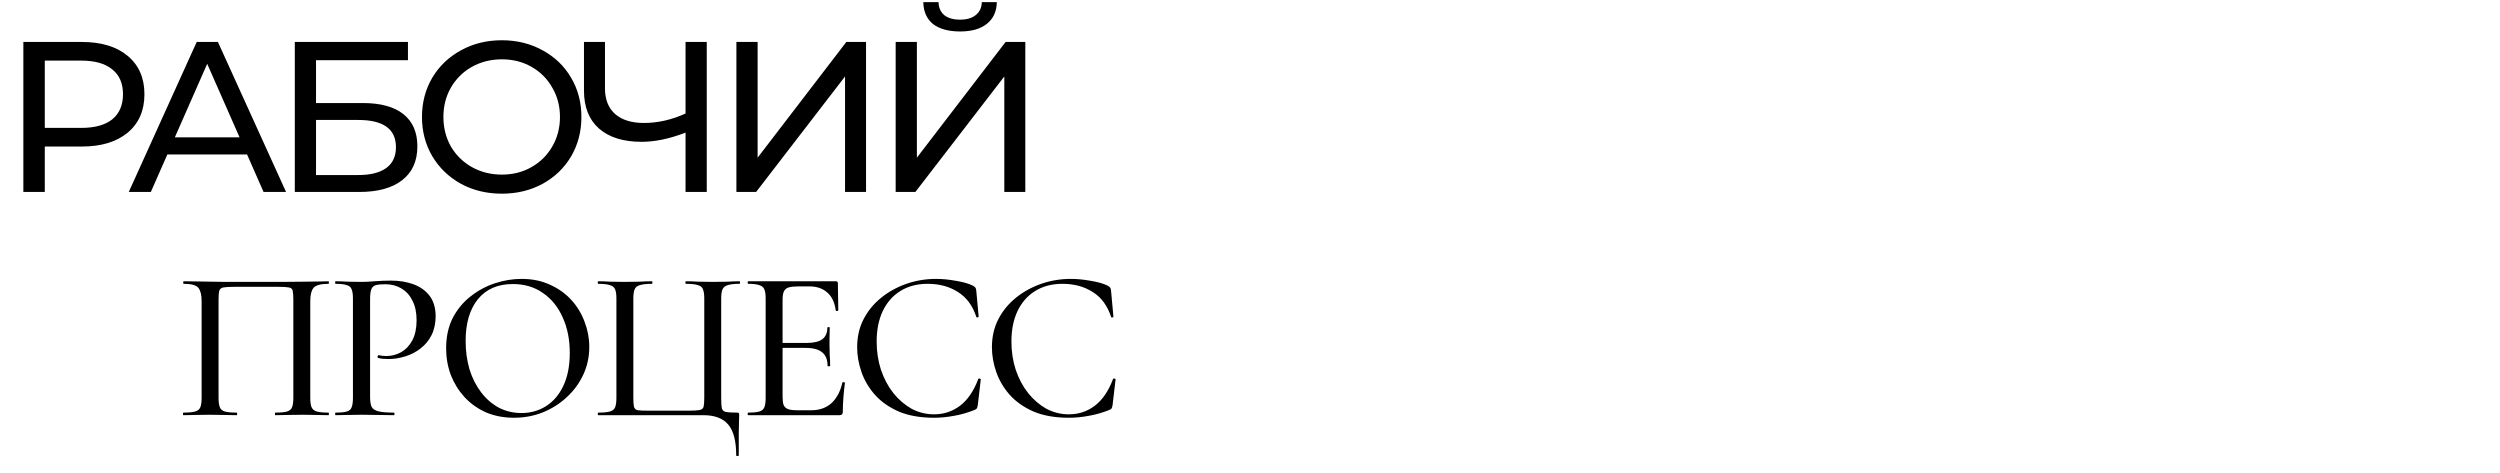
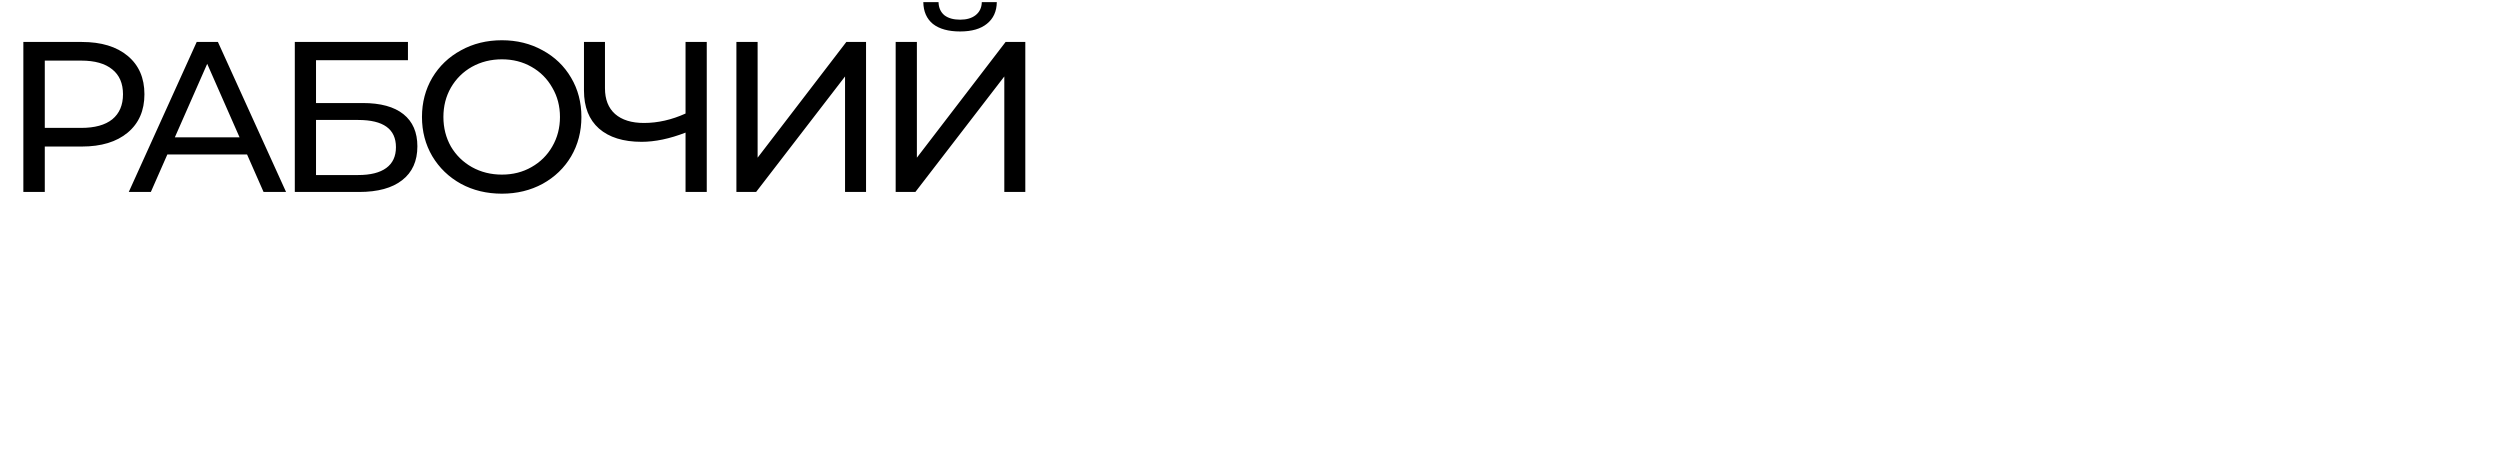
<svg xmlns="http://www.w3.org/2000/svg" width="1120" height="212" viewBox="0 0 1120 212" fill="none">
  <path d="M36.672 18.8C45.376 18.8 52.224 20.88 57.216 25.04C62.208 29.2 64.704 34.928 64.704 42.224C64.704 49.52 62.208 55.248 57.216 59.408C52.224 63.568 45.376 65.648 36.672 65.648H20.064V86H10.464V18.8H36.672ZM36.384 57.296C42.464 57.296 47.104 56.016 50.304 53.456C53.504 50.832 55.104 47.088 55.104 42.224C55.104 37.36 53.504 33.648 50.304 31.088C47.104 28.464 42.464 27.152 36.384 27.152H20.064V57.296H36.384ZM110.683 69.2H74.971L67.579 86H57.691L88.123 18.8H97.627L128.155 86H118.075L110.683 69.2ZM107.323 61.52L92.827 28.592L78.331 61.52H107.323ZM132.073 18.8H182.761V26.96H141.577V46.16H162.505C170.505 46.16 176.585 47.824 180.745 51.152C184.905 54.48 186.985 59.28 186.985 65.552C186.985 72.144 184.713 77.2 180.169 80.72C175.689 84.24 169.257 86 160.873 86H132.073V18.8ZM160.489 78.416C165.993 78.416 170.185 77.36 173.065 75.248C175.945 73.136 177.385 70.032 177.385 65.936C177.385 57.808 171.753 53.744 160.489 53.744H141.577V78.416H160.489ZM224.852 86.768C218.068 86.768 211.956 85.296 206.516 82.352C201.076 79.344 196.788 75.216 193.652 69.968C190.58 64.72 189.044 58.864 189.044 52.4C189.044 45.936 190.58 40.08 193.652 34.832C196.788 29.584 201.076 25.488 206.516 22.544C211.956 19.536 218.068 18.032 224.852 18.032C231.572 18.032 237.652 19.536 243.092 22.544C248.532 25.488 252.788 29.584 255.86 34.832C258.932 40.016 260.468 45.872 260.468 52.4C260.468 58.928 258.932 64.816 255.86 70.064C252.788 75.248 248.532 79.344 243.092 82.352C237.652 85.296 231.572 86.768 224.852 86.768ZM224.852 78.224C229.78 78.224 234.196 77.104 238.1 74.864C242.068 72.624 245.172 69.552 247.412 65.648C249.716 61.68 250.868 57.264 250.868 52.4C250.868 47.536 249.716 43.152 247.412 39.248C245.172 35.28 242.068 32.176 238.1 29.936C234.196 27.696 229.78 26.576 224.852 26.576C219.924 26.576 215.444 27.696 211.412 29.936C207.444 32.176 204.308 35.28 202.004 39.248C199.764 43.152 198.644 47.536 198.644 52.4C198.644 57.264 199.764 61.68 202.004 65.648C204.308 69.552 207.444 72.624 211.412 74.864C215.444 77.104 219.924 78.224 224.852 78.224ZM316.628 18.8V86H307.124V59.408C300.02 62.16 293.46 63.536 287.444 63.536C279.252 63.536 272.884 61.552 268.34 57.584C263.86 53.616 261.62 47.952 261.62 40.592V18.8H271.028V39.536C271.028 44.528 272.532 48.368 275.54 51.056C278.612 53.744 282.932 55.088 288.5 55.088C294.708 55.088 300.916 53.68 307.124 50.864V18.8H316.628ZM329.908 18.8H339.412V70.64L379.156 18.8H387.988V86H378.58V34.256L338.74 86H329.908V18.8ZM401.259 18.8H410.763V70.64L450.507 18.8H459.339V86H449.931V34.256L410.091 86H401.259V18.8ZM430.155 14.096C424.907 14.096 420.843 12.976 417.963 10.736C415.147 8.432 413.707 5.168 413.643 0.944H420.459C420.523 3.44 421.387 5.392 423.051 6.8C424.779 8.144 427.147 8.816 430.155 8.816C433.035 8.816 435.339 8.144 437.067 6.8C438.859 5.392 439.787 3.44 439.851 0.944H446.571C446.507 5.104 445.035 8.336 442.155 10.64C439.339 12.944 435.339 14.096 430.155 14.096Z" fill="black" />
-   <path d="M147.16 184.848C147.288 184.848 147.352 185.04 147.352 185.424C147.352 185.808 147.288 186 147.16 186C145.56 186 143.768 185.968 141.784 185.904C139.8 185.84 137.72 185.808 135.544 185.808C133.176 185.808 130.968 185.84 128.92 185.904C126.872 185.968 125.016 186 123.352 186C123.224 186 123.16 185.808 123.16 185.424C123.16 185.04 123.224 184.848 123.352 184.848C125.72 184.848 127.448 184.688 128.536 184.368C129.688 184.048 130.456 183.408 130.84 182.448C131.224 181.488 131.416 180.08 131.416 178.224V134.448C131.416 132.464 131.32 131.056 131.128 130.224C130.936 129.392 130.36 128.912 129.4 128.784C128.504 128.592 126.968 128.496 124.792 128.496H105.112C102.744 128.496 101.048 128.592 100.024 128.784C99.064 128.976 98.456 129.488 98.2 130.32C98.008 131.088 97.912 132.464 97.912 134.448V178.224C97.912 180.08 98.104 181.488 98.488 182.448C98.872 183.408 99.64 184.048 100.792 184.368C101.944 184.688 103.672 184.848 105.976 184.848C106.168 184.848 106.264 185.04 106.264 185.424C106.264 185.808 106.168 186 105.976 186C104.312 186 102.456 185.968 100.408 185.904C98.424 185.84 96.248 185.808 93.88 185.808C91.704 185.808 89.592 185.84 87.544 185.904C85.56 185.968 83.768 186 82.168 186C82.04 186 81.976 185.808 81.976 185.424C81.976 185.04 82.04 184.848 82.168 184.848C84.472 184.848 86.2 184.688 87.352 184.368C88.568 184.048 89.368 183.408 89.752 182.448C90.136 181.488 90.328 180.08 90.328 178.224V134.928C90.328 132.176 89.848 130.192 88.888 128.976C87.928 127.76 85.752 127.152 82.36 127.152C82.168 127.152 82.072 126.96 82.072 126.576C82.072 126.192 82.168 126 82.36 126C83.448 126 85.624 126.032 88.888 126.096C92.216 126.16 96.152 126.224 100.696 126.288C105.304 126.288 110.104 126.288 115.096 126.288C119.064 126.288 122.84 126.288 126.424 126.288C130.072 126.224 133.368 126.192 136.312 126.192C139.32 126.128 141.784 126.096 143.704 126.096C145.624 126.032 146.776 126 147.16 126C147.288 126 147.352 126.192 147.352 126.576C147.352 126.96 147.288 127.152 147.16 127.152C143.704 127.152 141.464 127.76 140.44 128.976C139.48 130.192 139 132.176 139 134.928V178.224C139 180.08 139.192 181.488 139.576 182.448C140.024 183.408 140.824 184.048 141.976 184.368C143.128 184.688 144.856 184.848 147.16 184.848ZM165.798 177.84C165.798 179.76 166.022 181.232 166.47 182.256C166.982 183.216 168.006 183.888 169.542 184.272C171.078 184.656 173.382 184.848 176.454 184.848C176.646 184.848 176.742 185.04 176.742 185.424C176.742 185.808 176.646 186 176.454 186C174.406 186 172.166 185.968 169.734 185.904C167.366 185.84 164.774 185.808 161.958 185.808C159.846 185.808 157.766 185.84 155.718 185.904C153.734 185.968 151.942 186 150.342 186C150.214 186 150.15 185.808 150.15 185.424C150.15 185.04 150.214 184.848 150.342 184.848C152.582 184.848 154.246 184.688 155.334 184.368C156.486 184.048 157.222 183.408 157.542 182.448C157.926 181.488 158.118 180.08 158.118 178.224V133.776C158.118 131.92 157.926 130.544 157.542 129.648C157.222 128.688 156.486 128.048 155.334 127.728C154.246 127.344 152.582 127.152 150.342 127.152C150.214 127.152 150.15 126.96 150.15 126.576C150.15 126.192 150.214 126 150.342 126C151.942 126 153.734 126.064 155.718 126.192C157.702 126.256 159.75 126.288 161.862 126.288C163.526 126.288 165.542 126.192 167.91 126C170.342 125.808 172.774 125.712 175.206 125.712C178.918 125.712 182.246 126.256 185.19 127.344C188.198 128.432 190.598 130.128 192.39 132.432C194.182 134.736 195.11 137.744 195.174 141.456C195.174 144.784 194.566 147.664 193.35 150.096C192.134 152.528 190.47 154.544 188.358 156.144C186.31 157.744 184.006 158.928 181.446 159.696C178.95 160.464 176.486 160.848 174.054 160.848C173.286 160.848 172.486 160.816 171.654 160.752C170.886 160.688 170.15 160.56 169.446 160.368C169.19 160.304 169.094 160.08 169.158 159.696C169.286 159.248 169.446 159.056 169.638 159.12C170.214 159.248 170.79 159.344 171.366 159.408C172.006 159.472 172.55 159.504 172.998 159.504C175.43 159.504 177.67 158.928 179.718 157.776C181.766 156.624 183.43 154.864 184.71 152.496C185.99 150.064 186.63 147.056 186.63 143.472C186.63 140.016 186.022 137.104 184.806 134.736C183.654 132.368 182.022 130.544 179.91 129.264C177.798 127.984 175.366 127.344 172.614 127.344C170.822 127.344 169.414 127.472 168.39 127.728C167.43 127.984 166.758 128.592 166.374 129.552C165.99 130.512 165.798 131.984 165.798 133.968V177.84ZM230.3 187.152C225.692 187.152 221.5 186.352 217.724 184.752C214.012 183.088 210.812 180.816 208.124 177.936C205.5 175.056 203.452 171.76 201.98 168.048C200.572 164.272 199.868 160.272 199.868 156.048C199.868 150.864 200.86 146.32 202.844 142.416C204.892 138.512 207.58 135.28 210.908 132.72C214.236 130.096 217.884 128.144 221.852 126.864C225.82 125.584 229.756 124.944 233.66 124.944C238.396 124.944 242.62 125.808 246.332 127.536C250.108 129.2 253.308 131.472 255.932 134.352C258.556 137.232 260.54 140.496 261.884 144.144C263.292 147.792 263.996 151.536 263.996 155.376C263.996 159.856 263.1 164.016 261.308 167.856C259.516 171.696 257.052 175.056 253.916 177.936C250.844 180.816 247.26 183.088 243.164 184.752C239.132 186.352 234.844 187.152 230.3 187.152ZM233.66 185.04C237.692 185.04 241.34 184.016 244.604 181.968C247.932 179.856 250.524 176.816 252.38 172.848C254.3 168.816 255.26 163.888 255.26 158.064C255.26 152.112 254.204 146.832 252.092 142.224C250.044 137.552 247.1 133.904 243.26 131.28C239.484 128.592 234.972 127.248 229.724 127.248C223.004 127.248 217.788 129.52 214.076 134.064C210.428 138.608 208.604 144.816 208.604 152.688C208.604 157.232 209.18 161.488 210.332 165.456C211.548 169.36 213.276 172.784 215.516 175.728C217.756 178.672 220.412 180.976 223.484 182.64C226.556 184.24 229.948 185.04 233.66 185.04ZM329.816 203.952C329.816 197.616 328.632 193.04 326.264 190.224C323.896 187.408 320.184 186 315.128 186H267.992C267.864 186 267.8 185.808 267.8 185.424C267.8 185.04 267.864 184.848 267.992 184.848C270.296 184.848 272.024 184.688 273.176 184.368C274.392 184.048 275.192 183.408 275.576 182.448C275.96 181.488 276.152 180.08 276.152 178.224V133.776C276.152 131.92 275.96 130.544 275.576 129.648C275.192 128.688 274.392 128.048 273.176 127.728C272.024 127.344 270.296 127.152 267.992 127.152C267.864 127.152 267.8 126.96 267.8 126.576C267.8 126.192 267.864 126 267.992 126C269.592 126 271.384 126.064 273.368 126.192C275.416 126.256 277.528 126.288 279.704 126.288C282.136 126.288 284.376 126.256 286.424 126.192C288.536 126.064 290.424 126 292.088 126C292.216 126 292.28 126.192 292.28 126.576C292.28 126.96 292.216 127.152 292.088 127.152C289.72 127.152 287.928 127.344 286.712 127.728C285.496 128.048 284.696 128.688 284.312 129.648C283.928 130.544 283.736 131.92 283.736 133.776V178.032C283.736 180.016 283.832 181.424 284.024 182.256C284.28 183.088 284.856 183.6 285.752 183.792C286.712 183.92 288.28 183.984 290.456 183.984H308.408C310.776 183.984 312.44 183.888 313.4 183.696C314.424 183.504 315.032 182.992 315.224 182.16C315.416 181.328 315.512 179.952 315.512 178.032V133.776C315.512 131.92 315.32 130.544 314.936 129.648C314.616 128.688 313.848 128.048 312.632 127.728C311.48 127.344 309.688 127.152 307.256 127.152C307.128 127.152 307.064 126.96 307.064 126.576C307.064 126.192 307.128 126 307.256 126C308.92 126 310.776 126.064 312.824 126.192C314.936 126.256 317.208 126.288 319.64 126.288C321.816 126.288 323.896 126.256 325.88 126.192C327.928 126.064 329.72 126 331.256 126C331.448 126 331.544 126.192 331.544 126.576C331.544 126.96 331.448 127.152 331.256 127.152C328.952 127.152 327.224 127.344 326.072 127.728C324.92 128.048 324.12 128.688 323.672 129.648C323.288 130.544 323.096 131.92 323.096 133.776V178.224C323.096 180.4 323.192 181.968 323.384 182.928C323.64 183.824 324.248 184.368 325.208 184.56C326.168 184.752 327.8 184.848 330.104 184.848C330.616 184.848 330.904 184.912 330.968 185.04C331.096 185.168 331.16 185.488 331.16 186C331.16 186.96 331.128 188.016 331.064 189.168C331.064 190.384 331.032 192.112 330.968 194.352C330.968 196.592 330.968 199.792 330.968 203.952C330.968 204.208 330.776 204.336 330.392 204.336C330.008 204.336 329.816 204.208 329.816 203.952ZM376.133 186H335.237C335.045 186 334.949 185.808 334.949 185.424C334.949 185.04 335.045 184.848 335.237 184.848C337.413 184.848 339.045 184.688 340.133 184.368C341.285 184.048 342.053 183.408 342.437 182.448C342.821 181.488 343.013 180.08 343.013 178.224V133.776C343.013 131.92 342.821 130.544 342.437 129.648C342.053 128.688 341.285 128.048 340.133 127.728C339.045 127.344 337.413 127.152 335.237 127.152C335.045 127.152 334.949 126.96 334.949 126.576C334.949 126.192 335.045 126 335.237 126H374.405C375.045 126 375.365 126.288 375.365 126.864L375.557 138.96C375.557 139.152 375.365 139.28 374.981 139.344C374.661 139.344 374.469 139.248 374.405 139.056C373.957 135.536 372.709 132.88 370.661 131.088C368.613 129.232 365.925 128.304 362.597 128.304H357.701C355.781 128.304 354.309 128.464 353.285 128.784C352.261 129.104 351.557 129.712 351.173 130.608C350.789 131.44 350.597 132.624 350.597 134.16V177.84C350.597 179.376 350.757 180.592 351.077 181.488C351.461 182.32 352.133 182.928 353.093 183.312C354.053 183.632 355.397 183.792 357.125 183.792H363.461C367.109 183.792 370.117 182.736 372.485 180.624C374.853 178.448 376.485 175.376 377.381 171.408C377.381 171.216 377.573 171.152 377.957 171.216C378.341 171.28 378.533 171.408 378.533 171.6C378.277 173.328 378.053 175.408 377.861 177.84C377.669 180.272 377.573 182.512 377.573 184.56C377.573 185.52 377.093 186 376.133 186ZM370.757 163.92C370.757 161.168 369.957 159.152 368.357 157.872C366.821 156.528 364.325 155.856 360.869 155.856H346.949V153.648H361.157C364.421 153.648 366.821 153.104 368.357 152.016C369.893 150.864 370.661 149.104 370.661 146.736C370.661 146.608 370.821 146.544 371.141 146.544C371.525 146.544 371.717 146.608 371.717 146.736C371.717 148.72 371.685 150.256 371.621 151.344C371.621 152.432 371.621 153.584 371.621 154.8C371.621 156.272 371.653 157.744 371.717 159.216C371.845 160.688 371.909 162.256 371.909 163.92C371.909 164.048 371.717 164.112 371.333 164.112C370.949 164.112 370.757 164.048 370.757 163.92ZM419.332 124.944C422.148 124.944 425.124 125.232 428.26 125.808C431.46 126.32 434.02 127.056 435.94 128.016C436.452 128.336 436.804 128.624 436.996 128.88C437.188 129.136 437.316 129.616 437.38 130.32L438.436 141.84C438.436 142.032 438.276 142.16 437.956 142.224C437.636 142.288 437.444 142.192 437.38 141.936C435.716 136.88 432.964 133.168 429.124 130.8C425.348 128.368 420.836 127.152 415.588 127.152C410.852 127.152 406.756 128.24 403.3 130.416C399.908 132.528 397.284 135.536 395.428 139.44C393.636 143.28 392.74 147.792 392.74 152.976C392.74 157.456 393.38 161.68 394.66 165.648C396.004 169.616 397.86 173.104 400.228 176.112C402.596 179.056 405.316 181.392 408.388 183.12C411.524 184.784 414.884 185.616 418.468 185.616C422.82 185.616 426.692 184.336 430.084 181.776C433.476 179.216 436.196 175.248 438.244 169.872C438.308 169.616 438.5 169.52 438.82 169.584C439.204 169.648 439.396 169.776 439.396 169.968L438.052 181.488C437.924 182.256 437.764 182.768 437.572 183.024C437.444 183.216 437.092 183.44 436.516 183.696C433.444 184.912 430.404 185.776 427.396 186.288C424.388 186.864 421.412 187.152 418.468 187.152C412.324 187.152 407.044 186.224 402.628 184.368C398.276 182.448 394.724 179.952 391.972 176.88C389.22 173.744 387.204 170.32 385.924 166.608C384.644 162.896 384.004 159.216 384.004 155.568C384.004 150.896 384.964 146.704 386.884 142.992C388.804 139.28 391.428 136.08 394.756 133.392C398.084 130.704 401.86 128.624 406.084 127.152C410.308 125.68 414.724 124.944 419.332 124.944ZM479.711 124.944C482.527 124.944 485.503 125.232 488.639 125.808C491.839 126.32 494.399 127.056 496.319 128.016C496.831 128.336 497.183 128.624 497.375 128.88C497.567 129.136 497.695 129.616 497.759 130.32L498.815 141.84C498.815 142.032 498.655 142.16 498.335 142.224C498.015 142.288 497.823 142.192 497.759 141.936C496.095 136.88 493.343 133.168 489.503 130.8C485.727 128.368 481.215 127.152 475.967 127.152C471.231 127.152 467.135 128.24 463.679 130.416C460.287 132.528 457.663 135.536 455.807 139.44C454.015 143.28 453.119 147.792 453.119 152.976C453.119 157.456 453.759 161.68 455.039 165.648C456.383 169.616 458.239 173.104 460.607 176.112C462.975 179.056 465.695 181.392 468.767 183.12C471.903 184.784 475.263 185.616 478.847 185.616C483.199 185.616 487.071 184.336 490.463 181.776C493.855 179.216 496.575 175.248 498.623 169.872C498.687 169.616 498.879 169.52 499.199 169.584C499.583 169.648 499.775 169.776 499.775 169.968L498.431 181.488C498.303 182.256 498.143 182.768 497.951 183.024C497.823 183.216 497.471 183.44 496.895 183.696C493.823 184.912 490.783 185.776 487.775 186.288C484.767 186.864 481.791 187.152 478.847 187.152C472.703 187.152 467.423 186.224 463.007 184.368C458.655 182.448 455.103 179.952 452.351 176.88C449.599 173.744 447.583 170.32 446.303 166.608C445.023 162.896 444.383 159.216 444.383 155.568C444.383 150.896 445.343 146.704 447.263 142.992C449.183 139.28 451.807 136.08 455.135 133.392C458.463 130.704 462.239 128.624 466.463 127.152C470.687 125.68 475.103 124.944 479.711 124.944Z" fill="black" />
</svg>